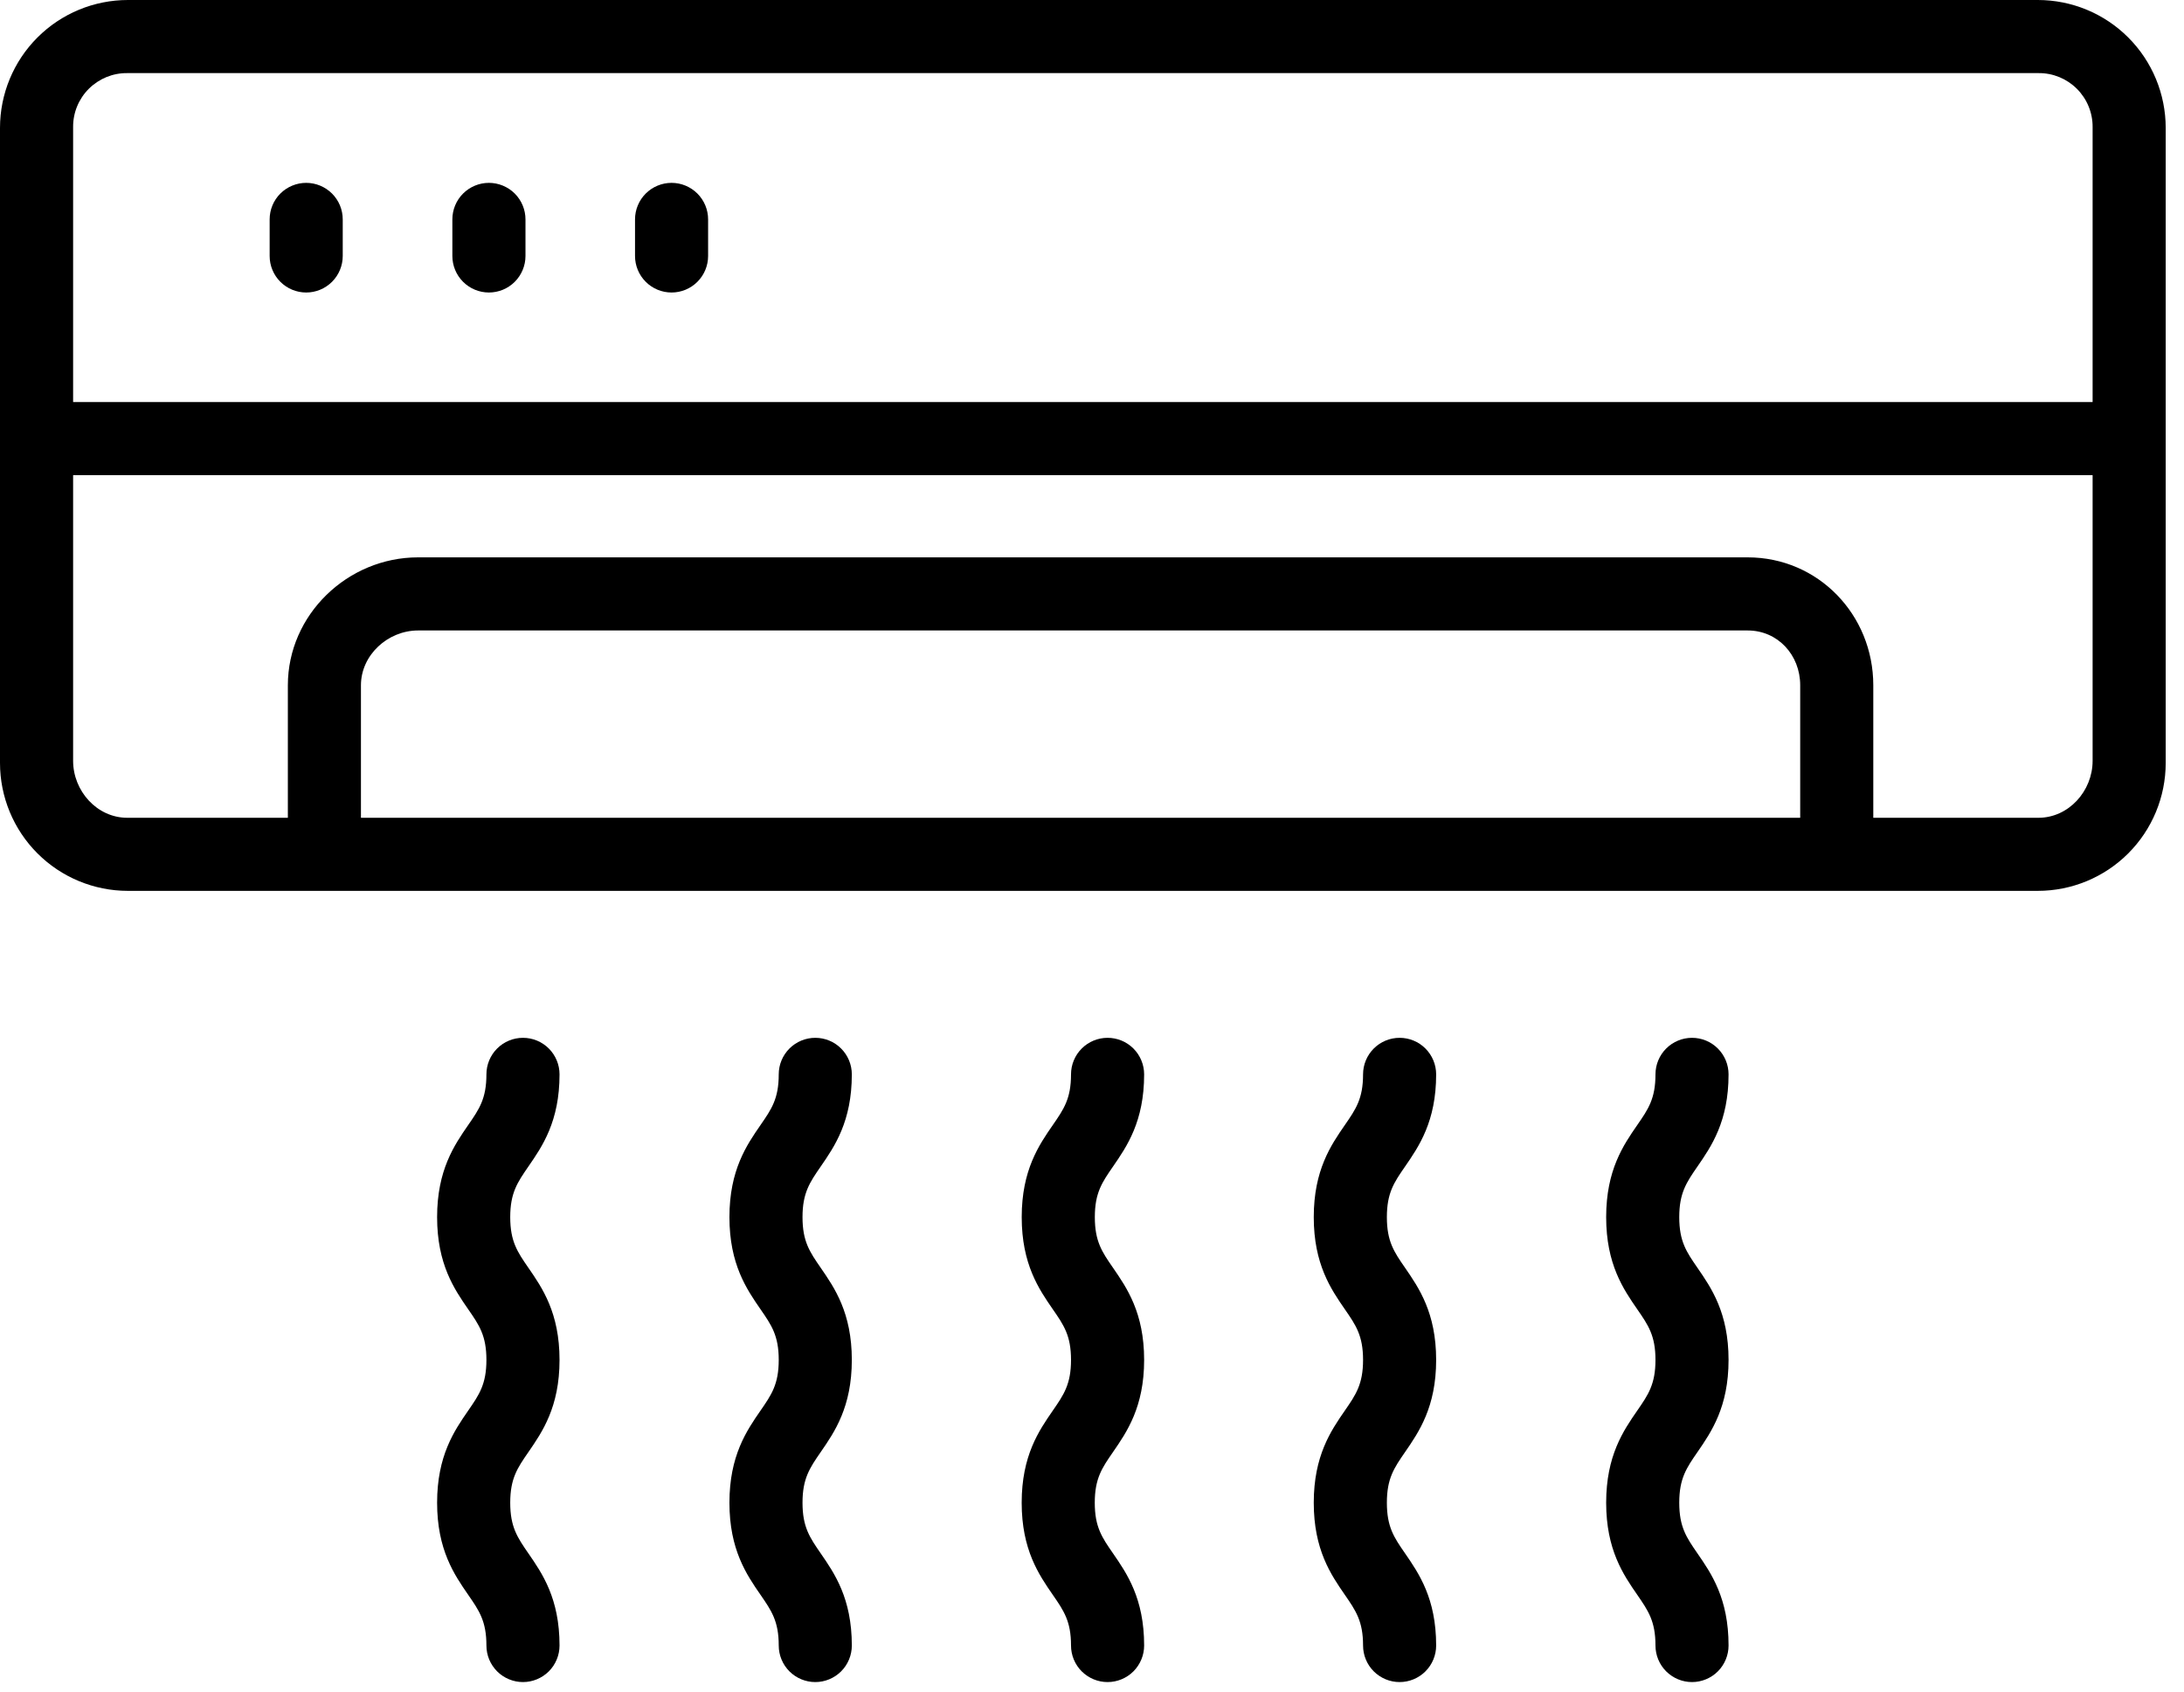
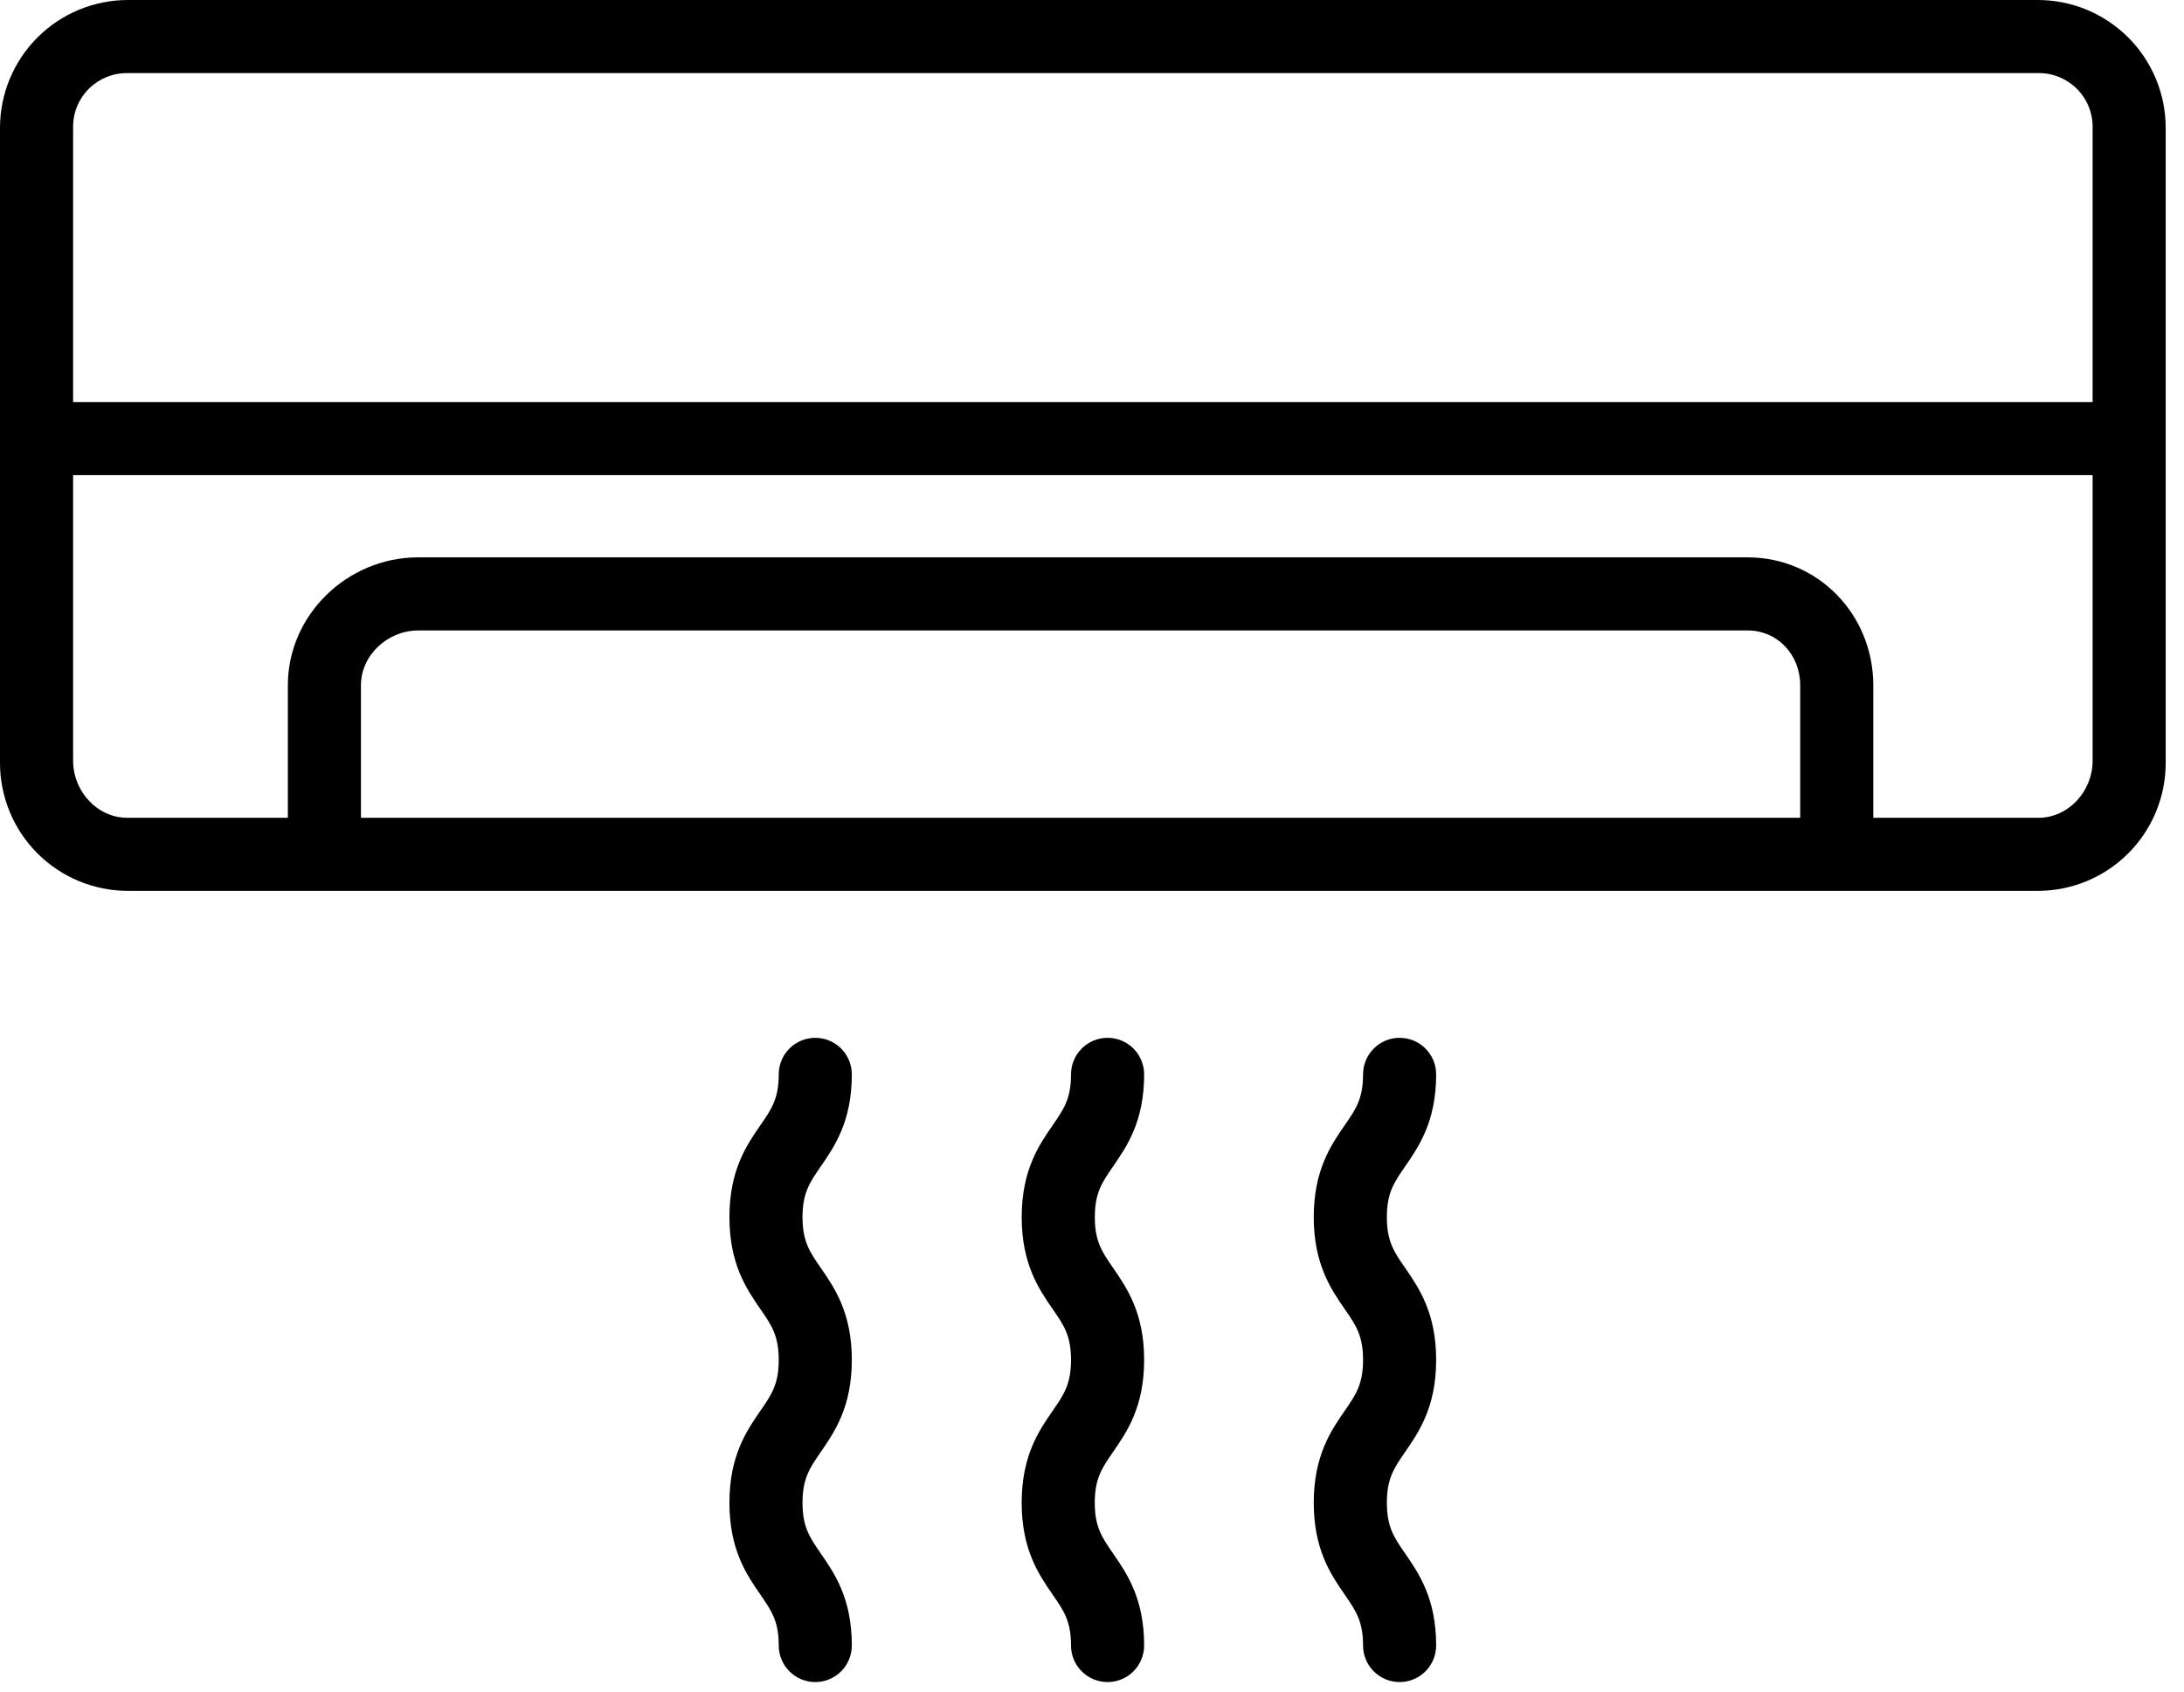
<svg xmlns="http://www.w3.org/2000/svg" width="71" height="55" viewBox="0 0 71 55" fill="none">
  <path d="M70.405 4.159C70.405 3.056 69.967 1.998 69.187 1.218C68.407 0.438 67.35 0 66.246 0H4.159C3.056 0 1.998 0.438 1.218 1.218C0.438 1.998 0 3.056 0 4.159V24.805C0 25.908 0.438 26.966 1.218 27.746C1.998 28.526 3.056 28.964 4.159 28.964H66.246C67.35 28.964 68.407 28.526 69.187 27.746C69.967 26.966 70.405 25.908 70.405 24.805V4.159ZM4.138 2.377H66.268C66.499 2.374 66.729 2.418 66.943 2.505C67.157 2.593 67.352 2.722 67.516 2.885C67.68 3.048 67.81 3.243 67.898 3.457C67.986 3.671 68.031 3.9 68.029 4.132V13.071H2.377V4.132C2.375 3.9 2.419 3.671 2.507 3.457C2.595 3.243 2.725 3.048 2.889 2.885C3.053 2.722 3.248 2.593 3.462 2.505C3.677 2.418 3.906 2.374 4.138 2.377ZM58.523 26.588H11.734V22.28C11.734 21.297 12.608 20.498 13.591 20.498H56.815C57.797 20.498 58.523 21.297 58.523 22.28V26.588ZM66.268 26.588H60.899V22.28C60.899 19.987 59.108 18.121 56.815 18.121H13.591C11.298 18.121 9.358 19.987 9.358 22.28V26.588H4.138C3.155 26.588 2.377 25.719 2.377 24.736V15.448H68.029V24.736C68.029 25.719 67.251 26.588 66.268 26.588Z" fill="black" />
-   <path d="M9.954 9.51C10.269 9.51 10.571 9.385 10.794 9.162C11.017 8.939 11.142 8.637 11.142 8.322V7.134C11.142 6.818 11.017 6.516 10.794 6.293C10.571 6.071 10.269 5.945 9.954 5.945C9.639 5.945 9.337 6.071 9.114 6.293C8.891 6.516 8.766 6.818 8.766 7.134V8.322C8.766 8.637 8.891 8.939 9.114 9.162C9.337 9.385 9.639 9.51 9.954 9.51Z" fill="black" />
-   <path d="M15.894 9.51C16.209 9.51 16.512 9.385 16.735 9.162C16.957 8.939 17.083 8.637 17.083 8.322V7.134C17.083 6.818 16.957 6.516 16.735 6.293C16.512 6.071 16.209 5.945 15.894 5.945C15.579 5.945 15.277 6.071 15.054 6.293C14.831 6.516 14.706 6.818 14.706 7.134V8.322C14.706 8.637 14.831 8.939 15.054 9.162C15.277 9.385 15.579 9.51 15.894 9.51Z" fill="black" />
-   <path d="M21.832 9.51C22.147 9.51 22.449 9.385 22.672 9.162C22.895 8.939 23.02 8.637 23.02 8.322V7.134C23.02 6.818 22.895 6.516 22.672 6.293C22.449 6.071 22.147 5.945 21.832 5.945C21.517 5.945 21.214 6.071 20.992 6.293C20.769 6.516 20.644 6.818 20.644 7.134V8.322C20.644 8.637 20.769 8.939 20.992 9.162C21.214 9.385 21.517 9.51 21.832 9.51Z" fill="black" />
-   <path d="M14.21 48.857C14.21 50.388 14.771 51.2 15.222 51.853C15.579 52.369 15.813 52.709 15.813 53.499C15.813 53.655 15.844 53.81 15.903 53.954C15.963 54.098 16.051 54.229 16.161 54.34C16.271 54.45 16.402 54.537 16.547 54.597C16.691 54.657 16.845 54.688 17.001 54.688C17.157 54.688 17.312 54.657 17.456 54.597C17.6 54.537 17.731 54.45 17.842 54.34C17.952 54.229 18.04 54.098 18.099 53.954C18.159 53.81 18.19 53.655 18.19 53.499C18.19 51.968 17.628 51.156 17.177 50.503C16.821 49.987 16.587 49.647 16.587 48.857C16.587 48.067 16.822 47.726 17.178 47.211C17.628 46.558 18.19 45.745 18.19 44.214C18.19 42.683 17.628 41.871 17.177 41.218C16.821 40.703 16.587 40.362 16.587 39.572C16.587 38.783 16.822 38.442 17.177 37.927C17.628 37.274 18.19 36.461 18.19 34.931C18.19 34.615 18.064 34.313 17.842 34.09C17.619 33.867 17.317 33.742 17.001 33.742C16.686 33.742 16.384 33.867 16.161 34.09C15.938 34.313 15.813 34.615 15.813 34.931C15.813 35.721 15.578 36.061 15.222 36.576C14.771 37.229 14.21 38.041 14.21 39.572C14.21 41.103 14.771 41.916 15.222 42.569C15.579 43.084 15.813 43.424 15.813 44.214C15.813 45.004 15.578 45.345 15.222 45.86C14.771 46.513 14.21 47.326 14.21 48.857Z" fill="black" />
  <path d="M23.713 48.857C23.713 50.388 24.274 51.2 24.725 51.853C25.081 52.369 25.316 52.709 25.316 53.499C25.316 53.814 25.441 54.117 25.664 54.34C25.887 54.562 26.189 54.688 26.504 54.688C26.819 54.688 27.122 54.562 27.344 54.34C27.567 54.117 27.692 53.814 27.692 53.499C27.692 51.968 27.131 51.156 26.68 50.503C26.324 49.987 26.089 49.647 26.089 48.857C26.089 48.067 26.325 47.726 26.68 47.211C27.131 46.558 27.692 45.745 27.692 44.214C27.692 42.683 27.131 41.872 26.68 41.218C26.324 40.703 26.089 40.362 26.089 39.572C26.089 38.782 26.325 38.442 26.68 37.927C27.131 37.274 27.692 36.461 27.692 34.931C27.692 34.615 27.567 34.313 27.344 34.09C27.122 33.867 26.819 33.742 26.504 33.742C26.189 33.742 25.887 33.867 25.664 34.09C25.441 34.313 25.316 34.615 25.316 34.931C25.316 35.721 25.081 36.061 24.725 36.576C24.274 37.229 23.713 38.041 23.713 39.572C23.713 41.103 24.274 41.916 24.725 42.569C25.081 43.084 25.316 43.424 25.316 44.214C25.316 45.004 25.081 45.345 24.725 45.86C24.274 46.513 23.713 47.326 23.713 48.857Z" fill="black" />
  <path d="M33.214 48.857C33.214 50.388 33.776 51.201 34.227 51.854C34.583 52.369 34.818 52.709 34.818 53.499C34.818 53.814 34.943 54.117 35.166 54.34C35.389 54.562 35.691 54.688 36.006 54.688C36.322 54.688 36.624 54.562 36.847 54.34C37.069 54.117 37.195 53.814 37.195 53.499C37.195 51.968 36.633 51.155 36.182 50.502C35.825 49.987 35.59 49.647 35.59 48.857C35.59 48.067 35.826 47.726 36.182 47.211C36.633 46.557 37.195 45.745 37.195 44.214C37.195 42.683 36.633 41.871 36.183 41.218C35.826 40.703 35.592 40.362 35.592 39.572C35.592 38.782 35.827 38.442 36.183 37.927C36.633 37.274 37.195 36.461 37.195 34.931C37.195 34.615 37.069 34.313 36.847 34.09C36.624 33.867 36.322 33.742 36.006 33.742C35.691 33.742 35.389 33.867 35.166 34.09C34.943 34.313 34.818 34.615 34.818 34.931C34.818 35.721 34.583 36.061 34.227 36.576C33.776 37.229 33.215 38.041 33.215 39.572C33.215 41.103 33.776 41.916 34.227 42.569C34.584 43.084 34.818 43.424 34.818 44.214C34.818 45.004 34.583 45.344 34.227 45.86C33.776 46.513 33.214 47.325 33.214 48.857Z" fill="black" />
  <path d="M42.709 48.857C42.709 50.388 43.27 51.2 43.721 51.853C44.077 52.369 44.312 52.709 44.312 53.499C44.312 53.814 44.437 54.117 44.66 54.34C44.883 54.562 45.185 54.688 45.5 54.688C45.815 54.688 46.118 54.562 46.34 54.34C46.563 54.117 46.688 53.814 46.688 53.499C46.688 51.968 46.127 51.156 45.677 50.503C45.32 49.987 45.086 49.647 45.086 48.857C45.086 48.067 45.321 47.726 45.677 47.211C46.127 46.558 46.688 45.745 46.688 44.214C46.688 42.683 46.127 41.872 45.677 41.218C45.32 40.703 45.086 40.362 45.086 39.572C45.086 38.782 45.321 38.442 45.677 37.927C46.127 37.274 46.688 36.461 46.688 34.931C46.688 34.615 46.563 34.313 46.34 34.09C46.118 33.867 45.815 33.742 45.5 33.742C45.185 33.742 44.883 33.867 44.66 34.09C44.437 34.313 44.312 34.615 44.312 34.931C44.312 35.721 44.077 36.061 43.721 36.576C43.27 37.229 42.709 38.041 42.709 39.572C42.709 41.103 43.27 41.916 43.721 42.569C44.077 43.084 44.312 43.424 44.312 44.214C44.312 45.004 44.077 45.345 43.721 45.86C43.27 46.513 42.709 47.326 42.709 48.857Z" fill="black" />
-   <path d="M52.215 48.857C52.215 50.388 52.776 51.2 53.227 51.853C53.583 52.369 53.818 52.709 53.818 53.499C53.818 53.814 53.943 54.117 54.166 54.34C54.389 54.562 54.691 54.688 55.006 54.688C55.321 54.688 55.624 54.562 55.846 54.34C56.069 54.117 56.194 53.814 56.194 53.499C56.194 51.968 55.633 51.156 55.182 50.503C54.826 49.987 54.591 49.647 54.591 48.857C54.591 48.067 54.827 47.726 55.183 47.211C55.633 46.558 56.194 45.745 56.194 44.214C56.194 42.683 55.633 41.871 55.182 41.218C54.826 40.703 54.591 40.362 54.591 39.572C54.591 38.783 54.827 38.442 55.182 37.927C55.633 37.274 56.194 36.461 56.194 34.931C56.194 34.615 56.069 34.313 55.846 34.09C55.624 33.867 55.321 33.742 55.006 33.742C54.691 33.742 54.389 33.867 54.166 34.09C53.943 34.313 53.818 34.615 53.818 34.931C53.818 35.721 53.583 36.061 53.227 36.576C52.776 37.229 52.215 38.041 52.215 39.572C52.215 41.103 52.776 41.916 53.227 42.569C53.583 43.084 53.818 43.424 53.818 44.214C53.818 45.004 53.583 45.345 53.227 45.86C52.776 46.513 52.215 47.326 52.215 48.857Z" fill="black" />
</svg>